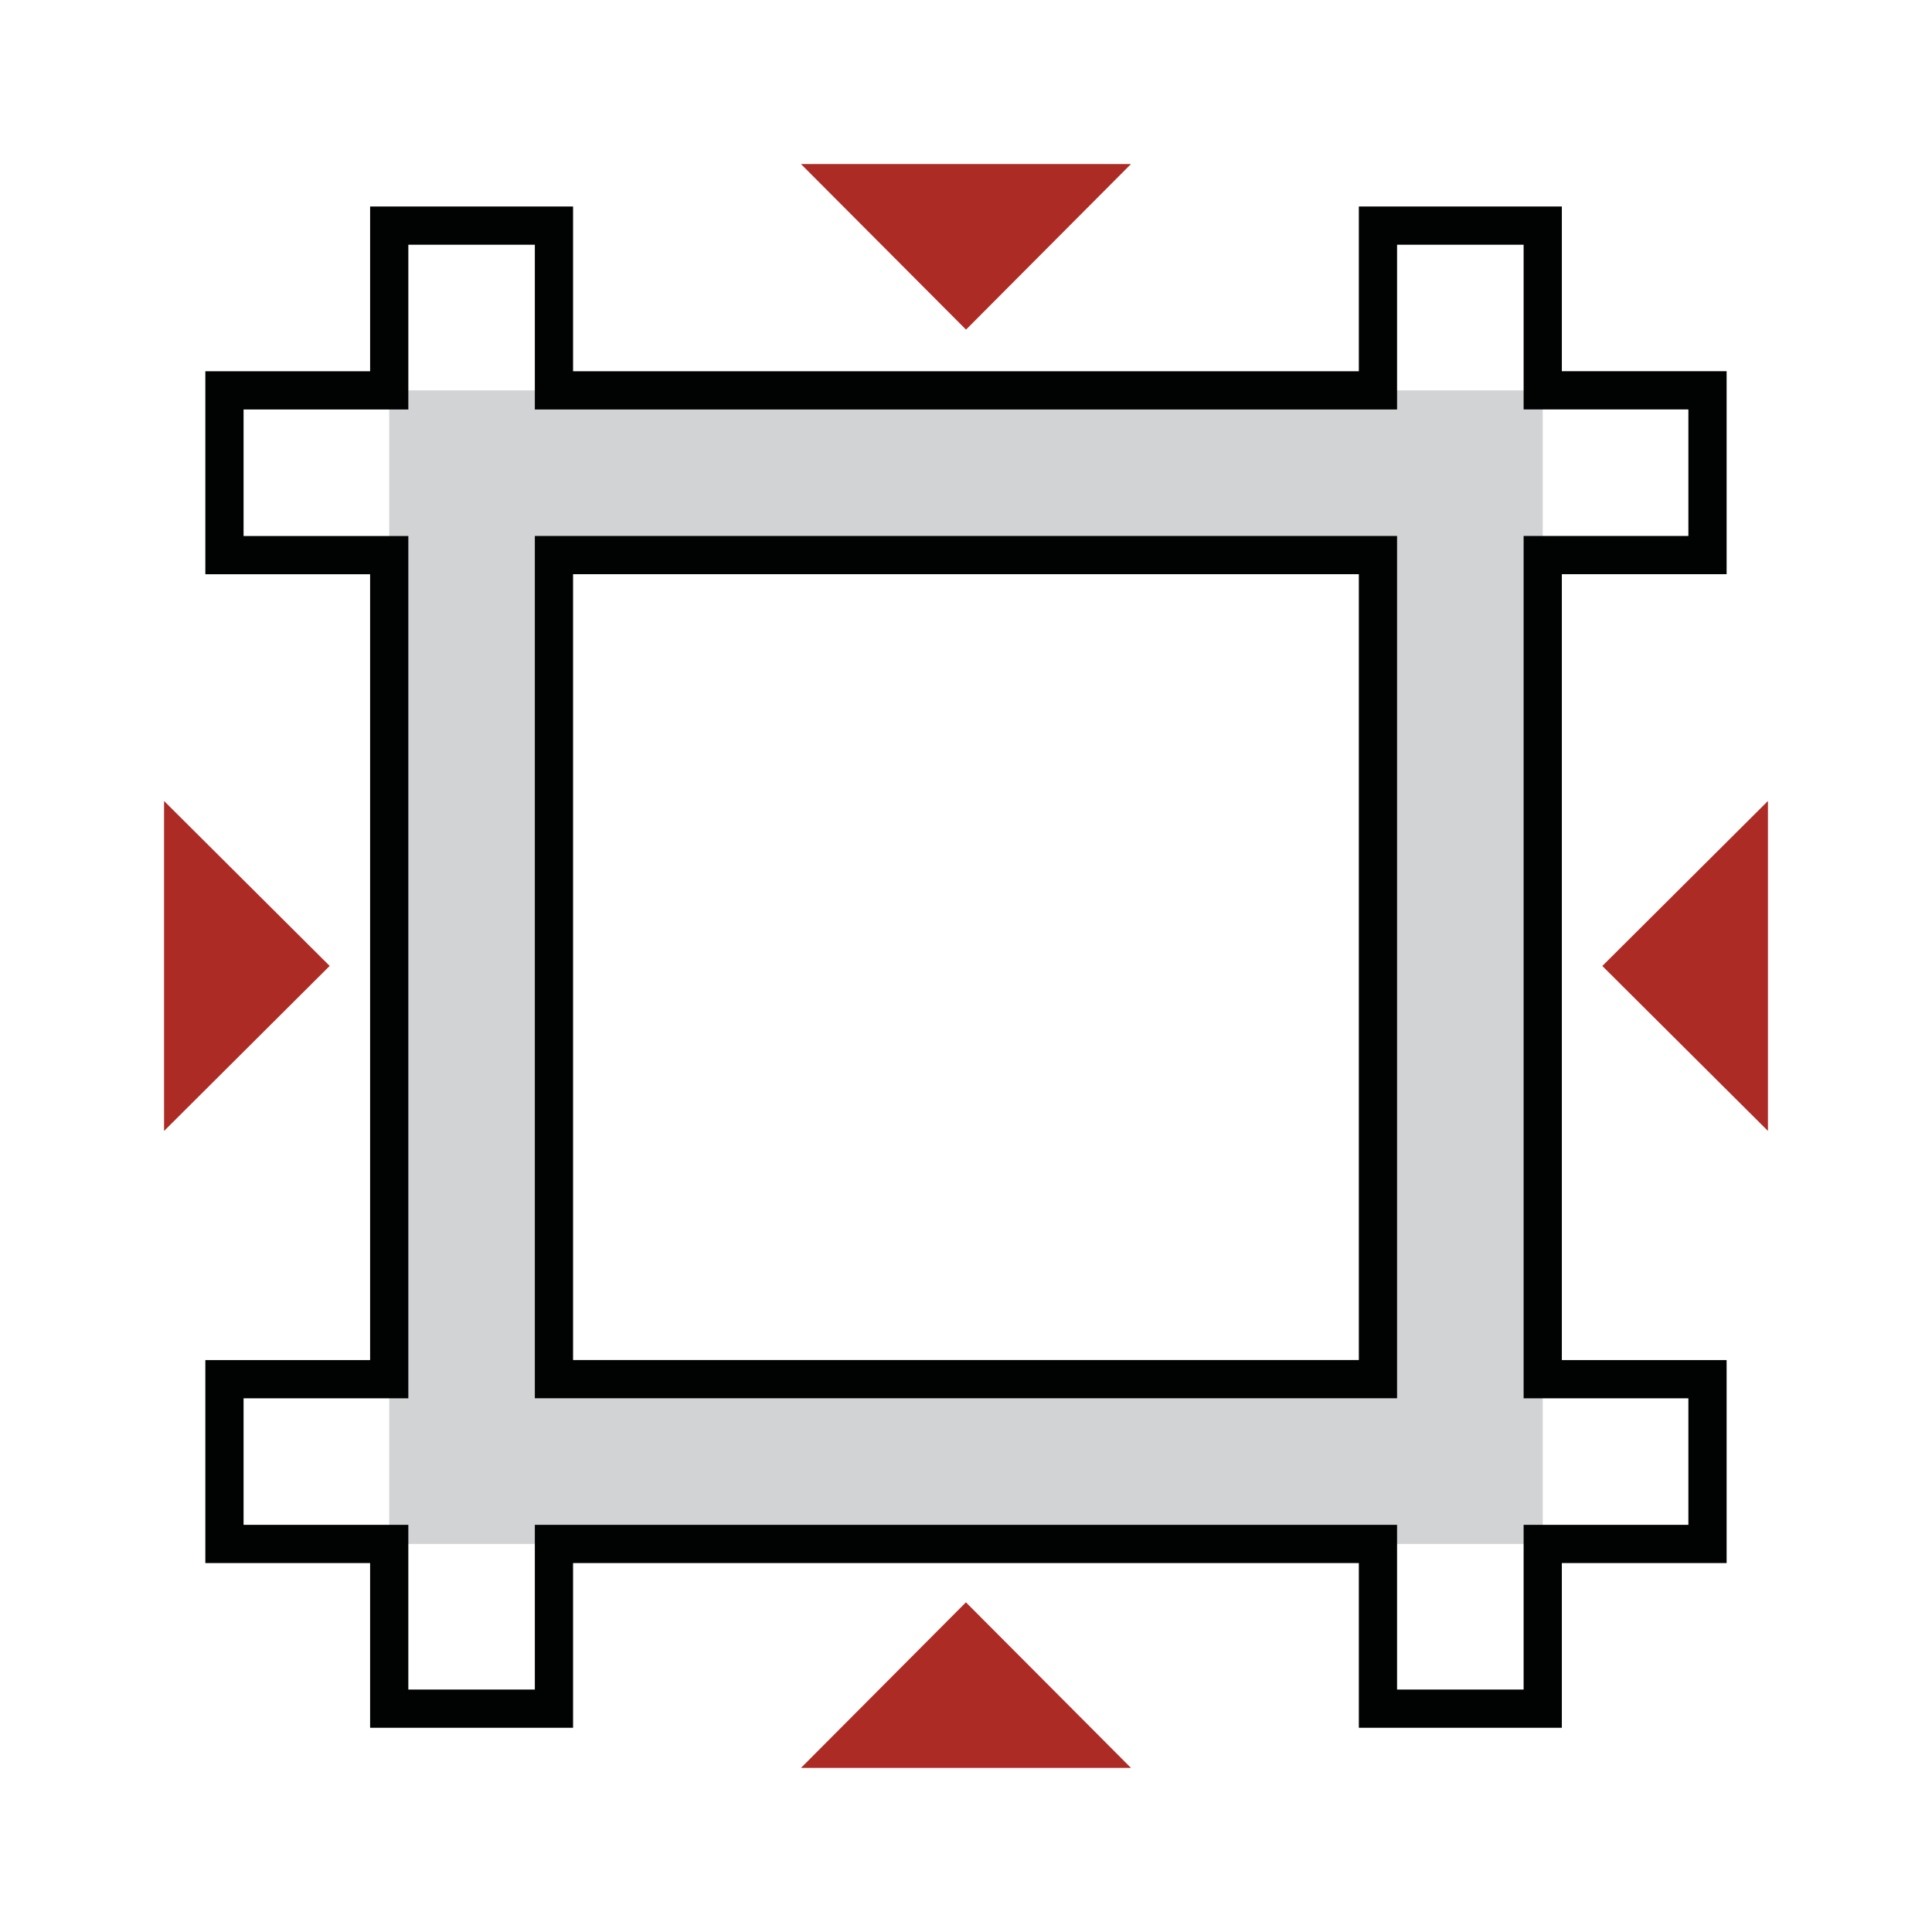
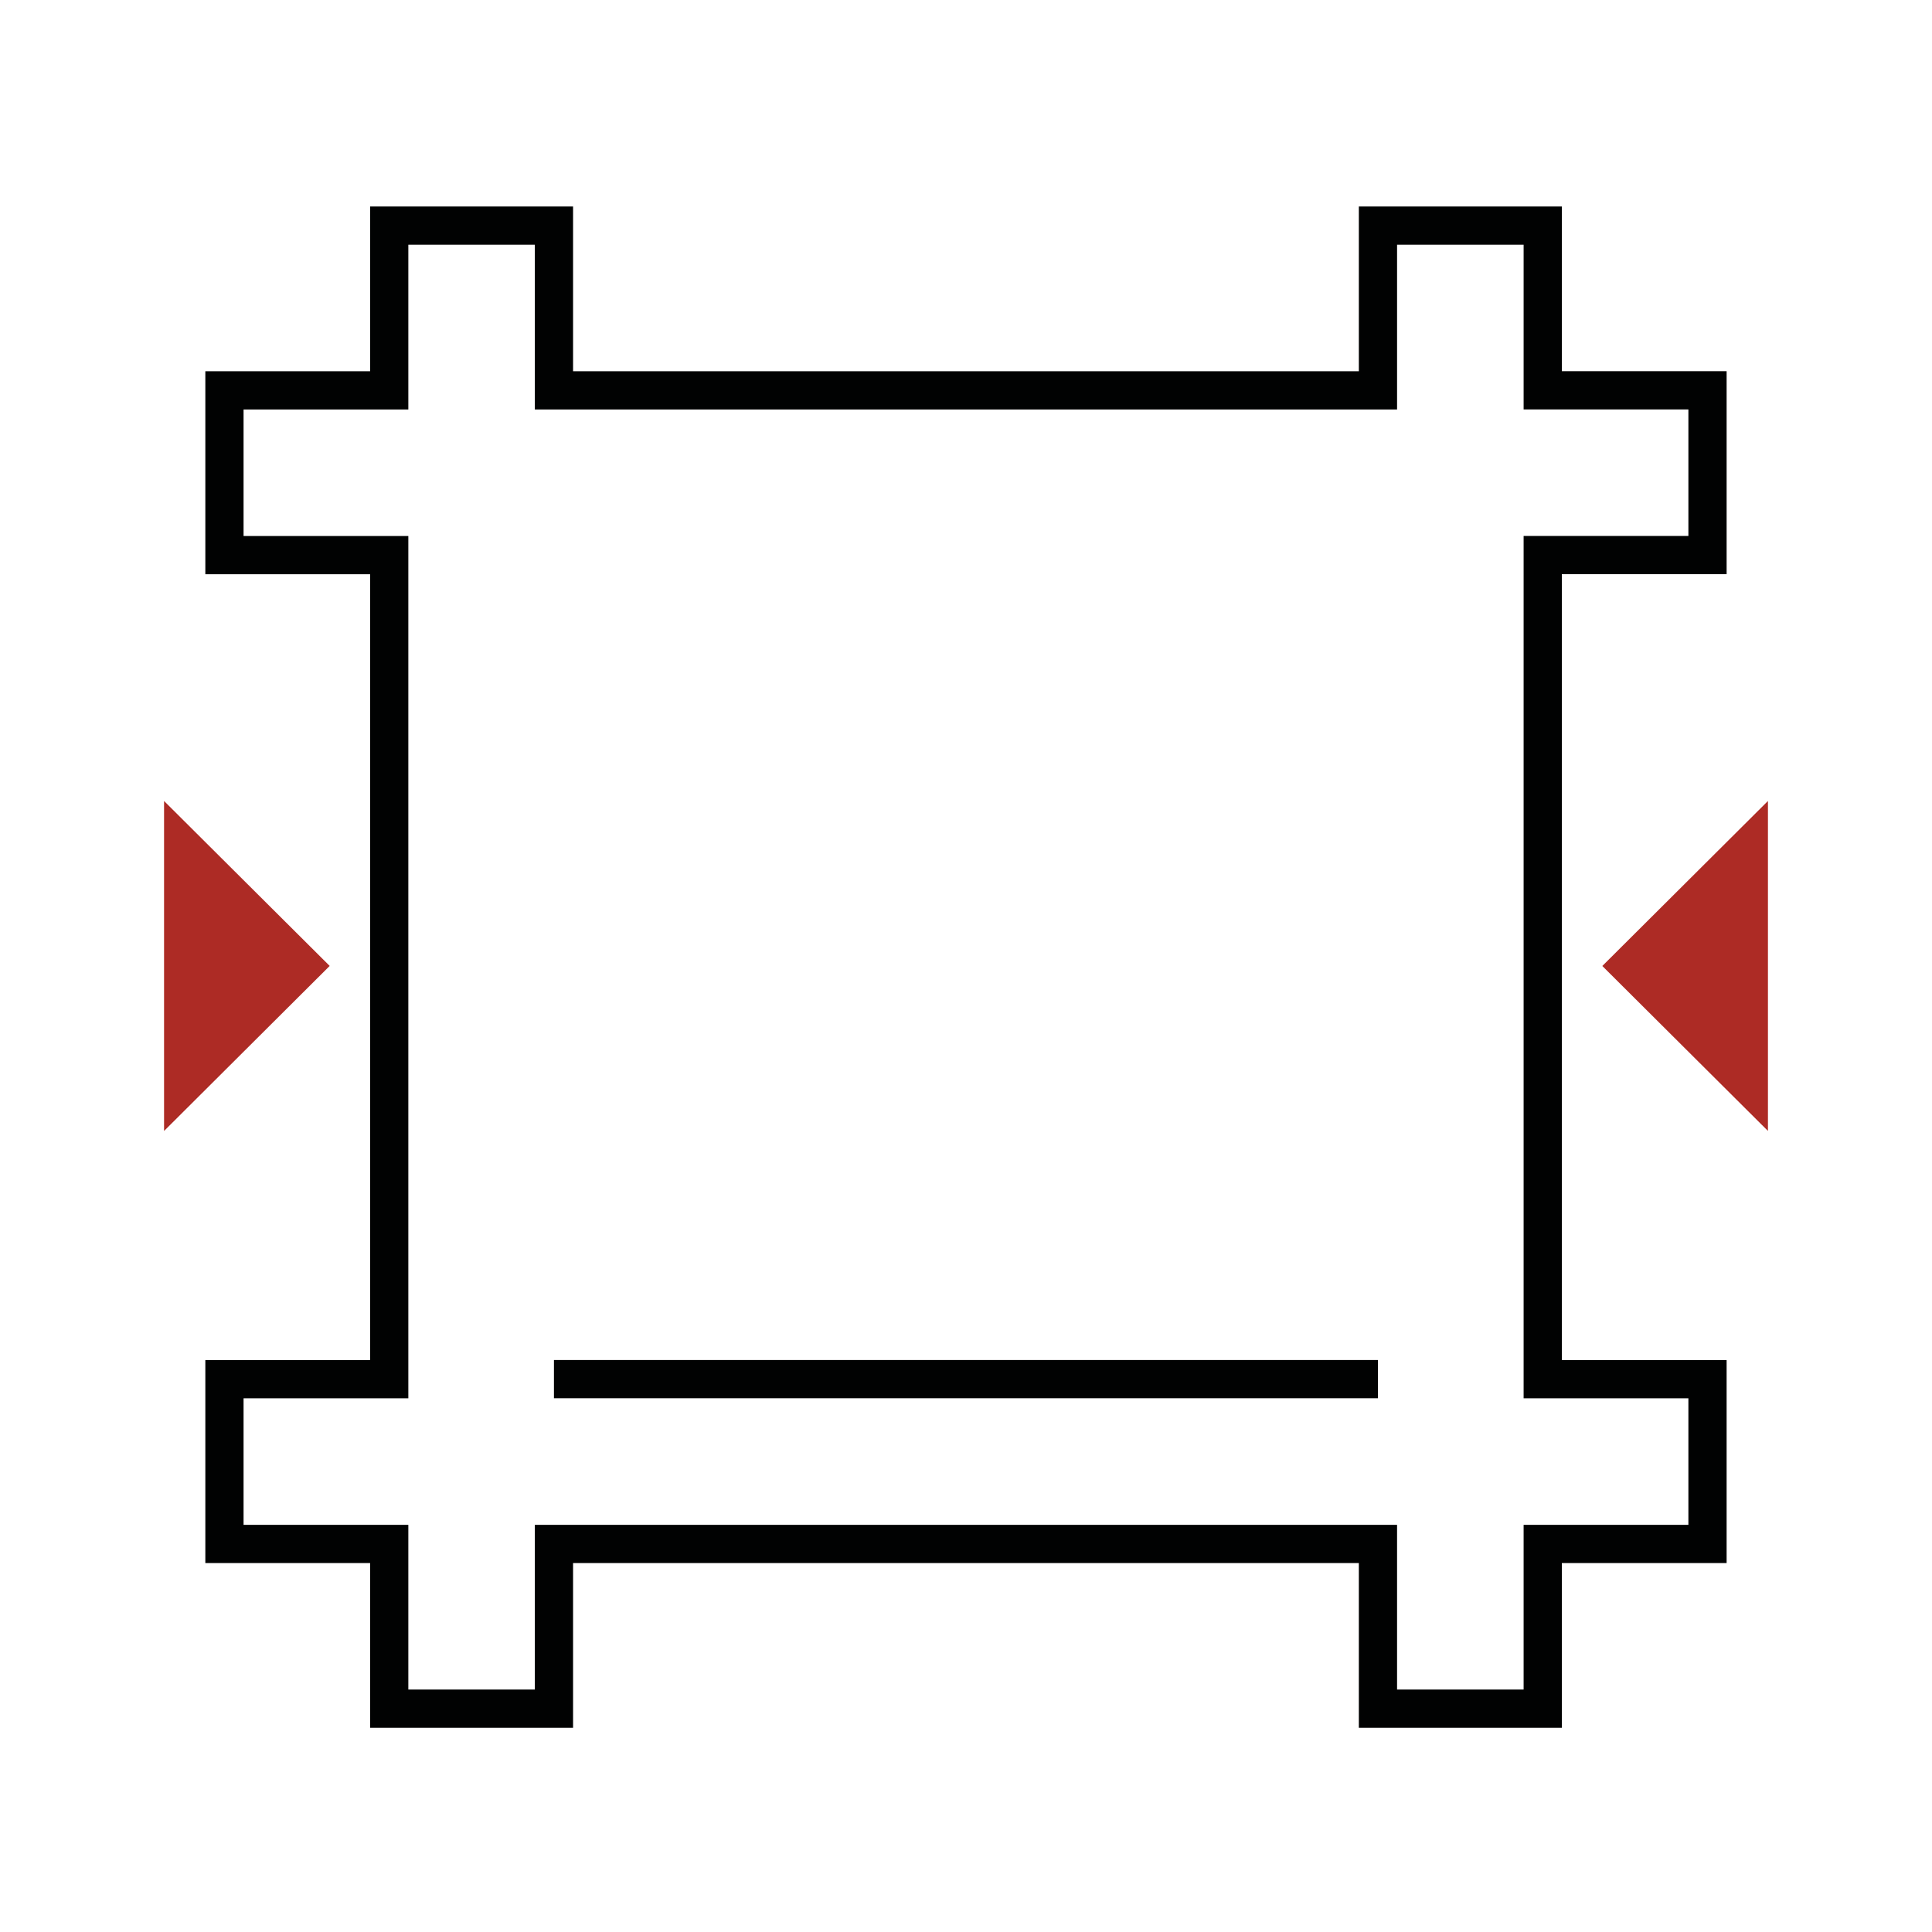
<svg xmlns="http://www.w3.org/2000/svg" version="1.2" baseProfile="tiny" id="Ebene_1" x="0px" y="0px" width="42.961px" height="42.96px" viewBox="0 0 42.961 42.96" xml:space="preserve">
-   <polygon fill="#AD2B25" points="17.811,3.648 21.481,7.33 25.149,3.648 " />
-   <polygon fill="#AD2B25" points="25.149,39.312 21.479,35.63 17.811,39.312 " />
  <polygon fill="#AD2B25" points="3.648,25.149 7.331,21.479 3.648,17.811 " />
  <polygon fill="#AD2B25" points="39.313,17.811 35.63,21.48 39.313,25.148 " />
-   <path fill="#D1D3D4" d="M30.641,30.667H12.318V12.343h18.323V30.667z M8.655,34.332h25.65V8.68H8.655V34.332z" />
-   <path fill="none" stroke="#010202" stroke-width="0.85" stroke-miterlimit="10" d="M30.641,30.667H12.318V12.343h18.323V30.667z   M37.969,12.343V8.679h-3.664V5.017h-3.664v3.663H12.318V5.017H8.655v3.663H4.991v3.664h3.664v18.324H4.991v3.664h3.664v3.663h3.663  v-3.663h18.323v3.663h3.664v-3.663h3.664v-3.664h-3.664V12.343H37.969z" />
+   <path fill="none" stroke="#010202" stroke-width="0.85" stroke-miterlimit="10" d="M30.641,30.667H12.318h18.323V30.667z   M37.969,12.343V8.679h-3.664V5.017h-3.664v3.663H12.318V5.017H8.655v3.663H4.991v3.664h3.664v18.324H4.991v3.664h3.664v3.663h3.663  v-3.663h18.323v3.663h3.664v-3.663h3.664v-3.664h-3.664V12.343H37.969z" />
</svg>